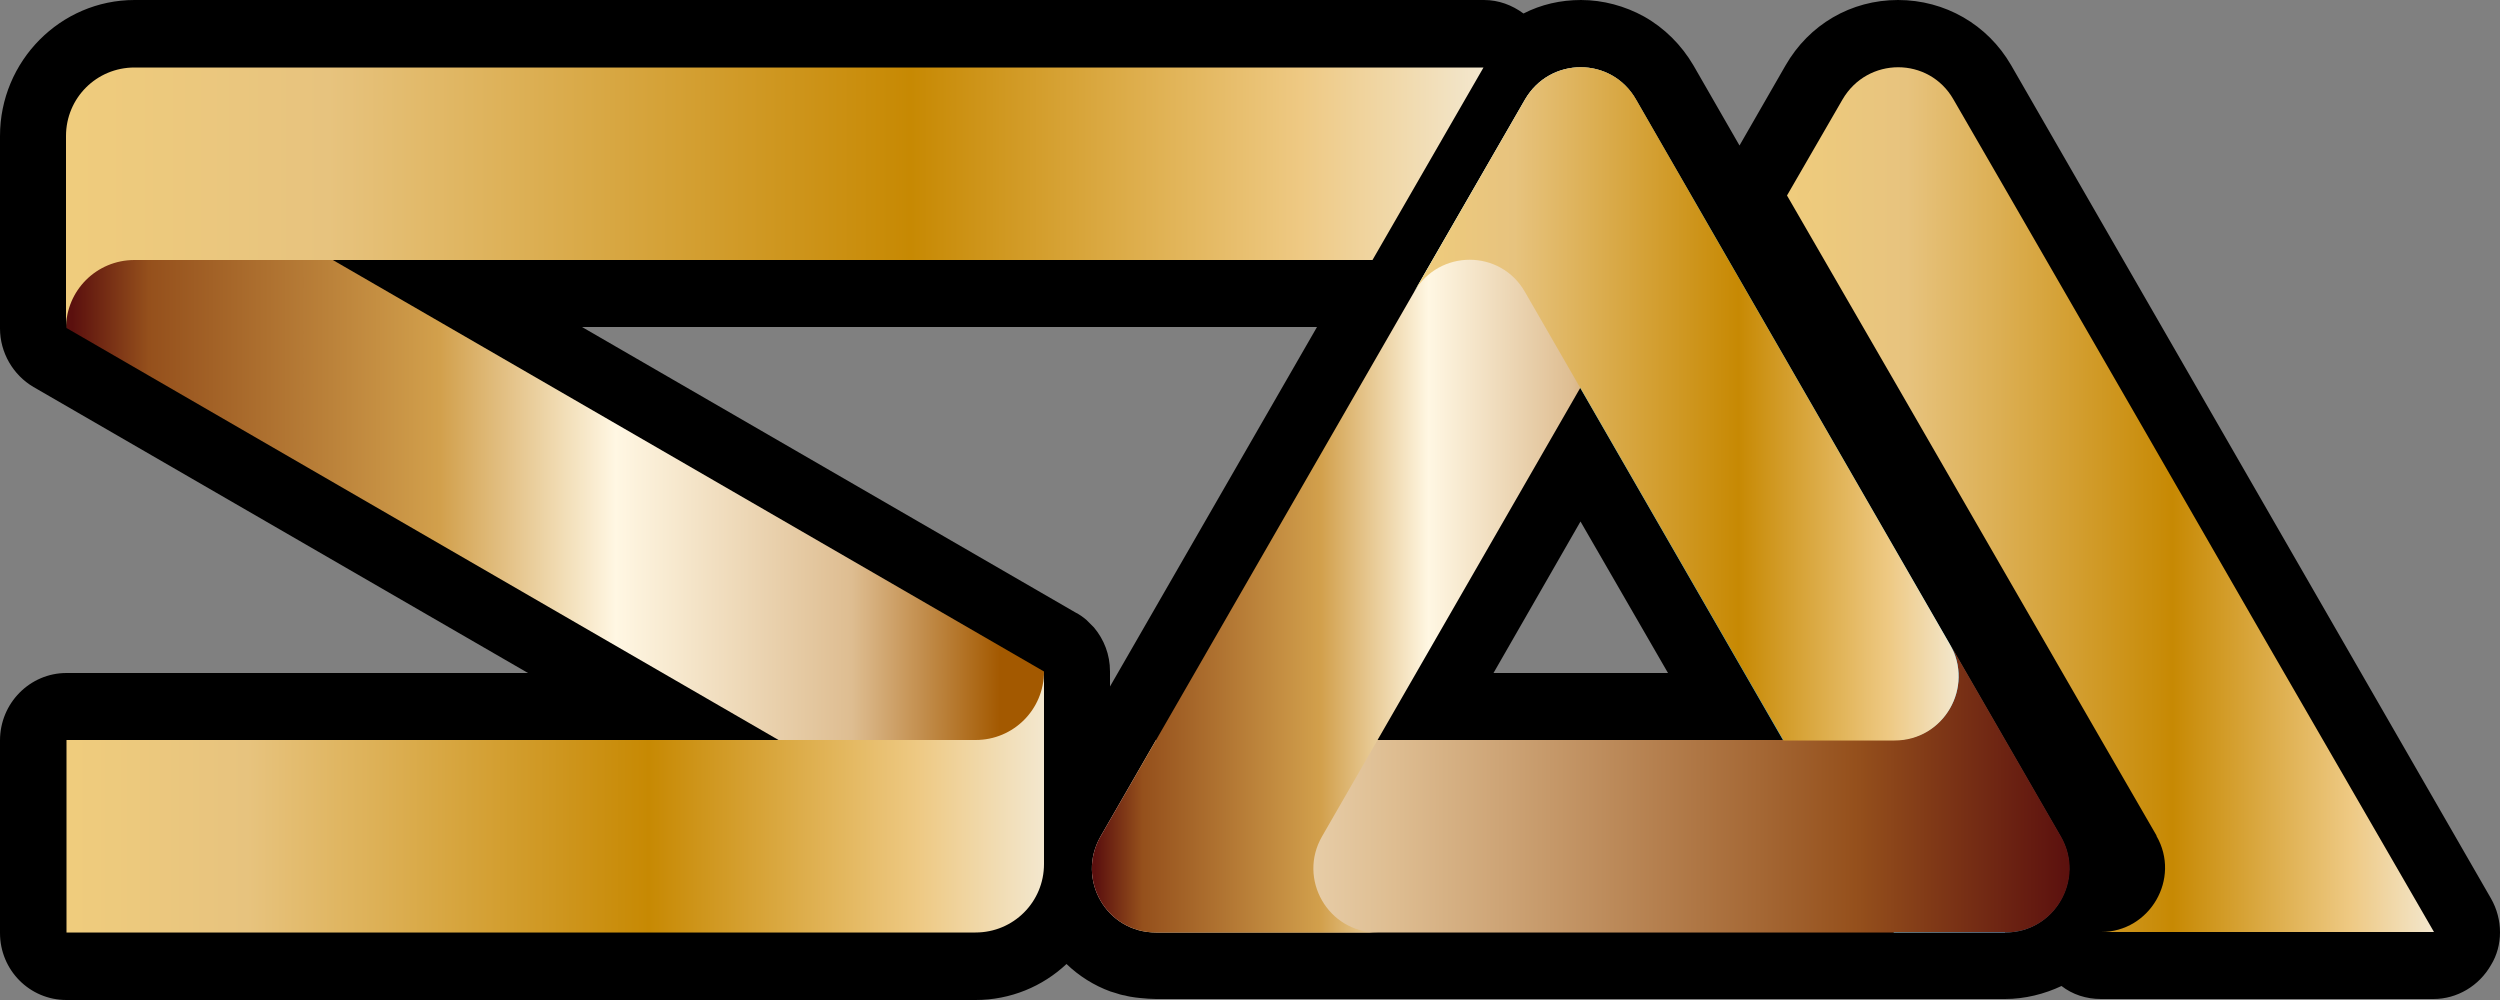
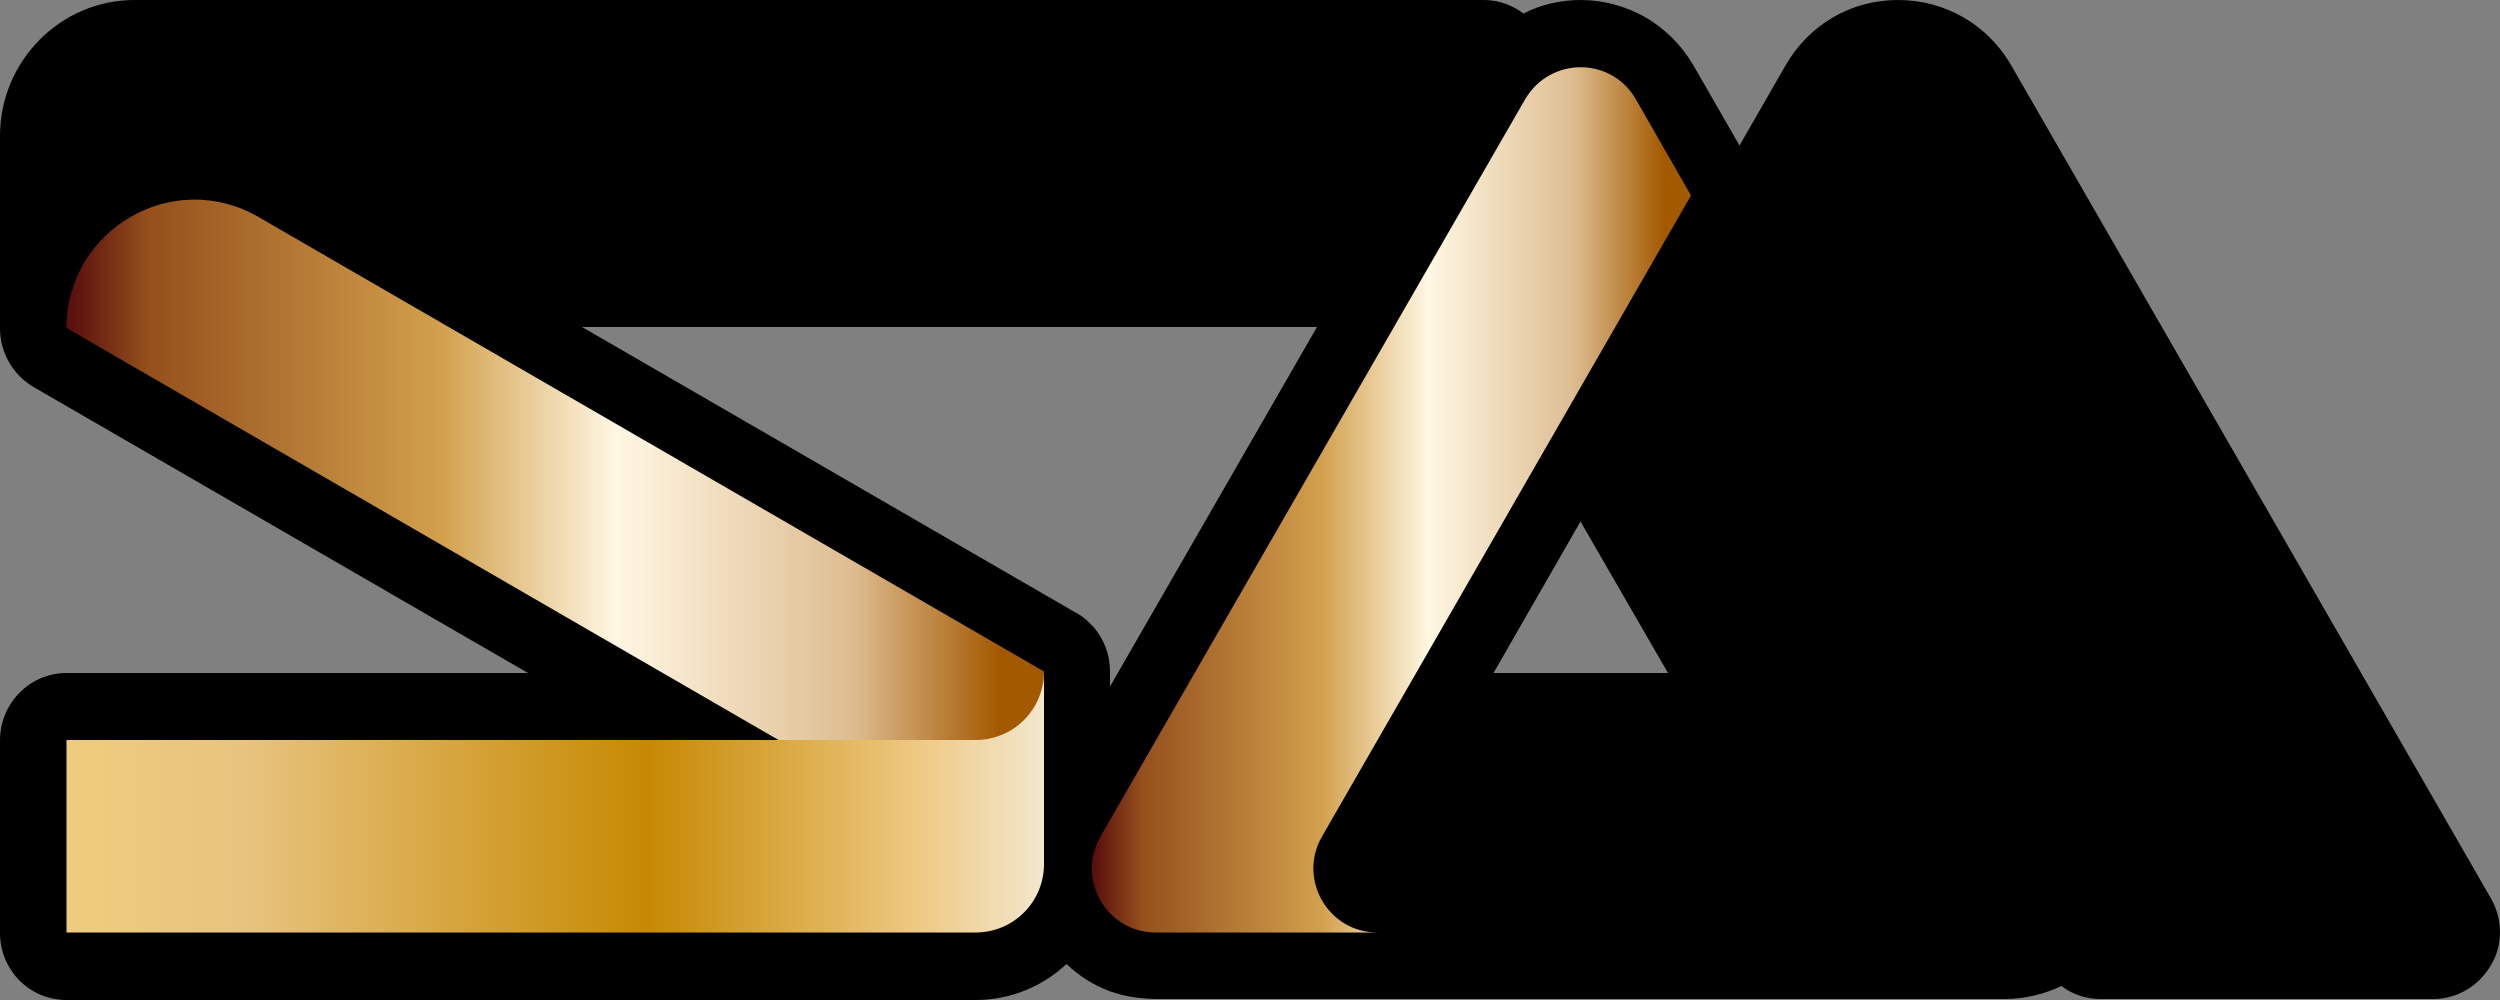
<svg xmlns="http://www.w3.org/2000/svg" id="图层_1" x="0px" y="0px" viewBox="0 0 500 200" style="enable-background:new 0 0 500 200;" xml:space="preserve">
  <rect x="0" y="0" width="500" height="200" fill="#808080" stroke="none" />
  <style type="text/css">	.st0{fill:#2CA6E0;}	.st1{fill:url(#SVGID_1_);}	.st2{fill:url(#SVGID_00000021815610339348113900000009745705014921279679_);}	.st3{fill:url(#SVGID_00000102511432163412485850000002270960617069187207_);}	.st4{fill:url(#SVGID_00000181075887584758708420000005368042654541422490_);}	.st5{fill:url(#SVGID_00000112620770783656795460000002210815128008153490_);}	.st6{fill:url(#SVGID_00000114794936910120074460000015858283071847016886_);}	.st7{fill:url(#SVGID_00000087391871941412931350000000997407788150671286_);}</style>
  <g>
    <path d="M498.2,179.7L402.2,13C397.5,4.9,389,0,379.6,0s-17.8,4.9-22.5,13.1l-9.2,16l-9.2-16c-2.4-4.1-5.8-7.5-9.9-9.8  C325,1.2,320.6,0,316.2,0c-4.1,0-8,0.9-11.5,2.7c-2.3-1.7-5-2.7-7.9-2.7H26.9C12.1,0,0,12.2,0,27.2v38.5c0,4.8,2.6,9.3,6.7,11.7  l98.9,57.2H13.3c-7.3,0-13.3,6-13.3,13.5v38.5C0,194,5.9,200,13.3,200h181.8c7,0,13.4-2.7,18.2-7.2c2.5,2.4,5.5,4.3,8.8,5.5  c0.3,0.1,0.6,0.2,1,0.3c0.6,0.2,1.2,0.4,1.9,0.5c0.7,0.2,1.4,0.3,2.1,0.4c0.3,0,0.6,0.1,0.9,0.1c1.1,0.1,2.2,0.2,3.2,0.2h44.3H401  c4,0,7.9-1,11.3-2.6c2.2,1.7,4.9,2.6,7.9,2.6h66.5c4.7,0,9.1-2.6,11.5-6.8C500.6,189.1,500.6,183.9,498.2,179.7z M316.1,104.3  l17.5,30.3h-34.9L316.1,104.3z M218.8,125.5c-0.5-0.5-1-1-1.5-1.5l0,0c-0.7-0.6-1.4-1.1-2.2-1.5l-98.7-57.1h147L222,137.3  c0-1.9,0-3,0-3C222,130.9,220.8,127.9,218.8,125.5z" />
    <g>
-       <path class="st0" d="M401,186.5c9.9,0,16-10.7,11.1-19.2L327.2,19.9l0,0c-4.9-8.6-17.2-8.6-22.2,0l-22.2,38.5   c4.9-8.6,17.2-8.6,22.2,0l73.8,128.2H401V186.5z" />
      <linearGradient id="SVGID_1_" gradientUnits="userSpaceOnUse" x1="218.373" y1="44.35" x2="413.927" y2="44.35" gradientTransform="matrix(1 0 0 -1 0 202)">
        <stop offset="0" style="stop-color:#FFF7E3" />
        <stop offset="0.309" style="stop-color:#DEBD91" />
        <stop offset="0.681" style="stop-color:#A56835" />
        <stop offset="0.781" style="stop-color:#95501C" />
        <stop offset="1" style="stop-color:#5B100E" />
      </linearGradient>
-       <path class="st1" d="M220.1,167.3c-4.9,8.6,1.2,19.2,11.1,19.2h169.9l0,0c9.9,0,16-10.7,11.1-19.2L390,128.8   c4.9,8.6-1.2,19.2-11.1,19.2H231.2L220.1,167.3z" />
      <linearGradient id="SVGID_00000041266510161701592230000012476195122103947397_" gradientUnits="userSpaceOnUse" x1="218.373" y1="102.025" x2="338.2" y2="102.025" gradientTransform="matrix(1 0 0 -1 0 202)">
        <stop offset="5.618000e-03" style="stop-color:#5B100E" />
        <stop offset="8.427000e-02" style="stop-color:#95501C" />
        <stop offset="0.382" style="stop-color:#D2A04C" />
        <stop offset="0.562" style="stop-color:#FFF7E3" />
        <stop offset="0.803" style="stop-color:#DEBD91" />
        <stop offset="0.9" style="stop-color:#B97E36" />
        <stop offset="0.955" style="stop-color:#A35900" />
      </linearGradient>
      <path style="fill:url(#SVGID_00000041266510161701592230000012476195122103947397_);" d="M327.2,19.9c-4.9-8.6-17.2-8.6-22.2,0   l-84.9,147.4l0,0c-4.9,8.6,1.2,19.2,11.1,19.2h44.3c-9.9,0-16-10.7-11.1-19.2l73.8-128.2L327.2,19.9z" />
      <g>
        <linearGradient id="SVGID_00000060747634777926304050000014369450044878101888_" gradientUnits="userSpaceOnUse" x1="282.8" y1="121.225" x2="391.727" y2="121.225" gradientTransform="matrix(1 0 0 -1 0 202)">
          <stop offset="5.618000e-03" style="stop-color:#EFCC7D" />
          <stop offset="0.185" style="stop-color:#E7C37E" />
          <stop offset="0.596" style="stop-color:#C78903" />
          <stop offset="0.794" style="stop-color:#E3B75E" />
          <stop offset="0.871" style="stop-color:#EEC983" />
          <stop offset="1" style="stop-color:#F3E7CE" />
        </linearGradient>
-         <path style="fill:url(#SVGID_00000060747634777926304050000014369450044878101888_);" d="M305,58.4l51.7,89.7h22.2    c9.9,0,16-10.7,11.1-19.2l-62.8-109l0,0c-4.9-8.6-17.2-8.6-22.2,0l-22.2,38.5C287.8,49.8,300.1,49.8,305,58.4z" />
      </g>
    </g>
    <g>
      <linearGradient id="SVGID_00000163032324034576566510000011302826406243962292_" gradientUnits="userSpaceOnUse" x1="13.3" y1="102.043" x2="208.8" y2="102.043" gradientTransform="matrix(1 0 0 -1 0 202)">
        <stop offset="5.618000e-03" style="stop-color:#5B100E" />
        <stop offset="8.427000e-02" style="stop-color:#95501C" />
        <stop offset="0.382" style="stop-color:#D2A04C" />
        <stop offset="0.562" style="stop-color:#FFF7E3" />
        <stop offset="0.803" style="stop-color:#DEBD91" />
        <stop offset="0.9" style="stop-color:#B97E36" />
        <stop offset="0.955" style="stop-color:#A35900" />
      </linearGradient>
      <path style="fill:url(#SVGID_00000163032324034576566510000011302826406243962292_);" d="M208.8,134.3L51.7,43.4   c-17.1-9.9-38.4,2.5-38.4,22.2l0,0l157.1,90.9C187.4,166.4,208.8,154.1,208.8,134.3L208.8,134.3z" />
      <linearGradient id="SVGID_00000061463830552309859100000002587776160892854710_" gradientUnits="userSpaceOnUse" x1="13.3" y1="41.6" x2="208.8" y2="41.6" gradientTransform="matrix(1 0 0 -1 0 202)">
        <stop offset="5.618000e-03" style="stop-color:#EFCC7D" />
        <stop offset="0.185" style="stop-color:#E7C37E" />
        <stop offset="0.596" style="stop-color:#C78903" />
        <stop offset="0.794" style="stop-color:#E3B75E" />
        <stop offset="0.871" style="stop-color:#EEC983" />
        <stop offset="1" style="stop-color:#F3E7CE" />
      </linearGradient>
      <path style="fill:url(#SVGID_00000061463830552309859100000002587776160892854710_);" d="M13.3,148h181.8   c7.6,0,13.7-6.1,13.7-13.7l0,0v38.5c0,7.6-6.1,13.7-13.7,13.7H13.3V148z" />
      <linearGradient id="SVGID_00000156545336040091715340000013404858681250202508_" gradientUnits="userSpaceOnUse" x1="13.2" y1="162.4" x2="296.7" y2="162.4" gradientTransform="matrix(1 0 0 -1 0 202)">
        <stop offset="5.618000e-03" style="stop-color:#EFCC7D" />
        <stop offset="0.185" style="stop-color:#E7C37E" />
        <stop offset="0.596" style="stop-color:#C78903" />
        <stop offset="0.794" style="stop-color:#E3B75E" />
        <stop offset="0.871" style="stop-color:#EEC983" />
        <stop offset="1" style="stop-color:#F3E7CE" />
      </linearGradient>
-       <path style="fill:url(#SVGID_00000156545336040091715340000013404858681250202508_);" d="M296.7,13.5H26.9   c-7.6,0-13.7,6.1-13.7,13.7v38.5c0-7.6,6.1-13.7,13.7-13.7h247.6L296.7,13.5z" />
    </g>
    <linearGradient id="SVGID_00000006669692778528639850000004567408252878034305_" gradientUnits="userSpaceOnUse" x1="357.4" y1="102.075" x2="486.8" y2="102.075" gradientTransform="matrix(1 0 0 -1 0 202)">
      <stop offset="5.618000e-03" style="stop-color:#EFCC7D" />
      <stop offset="0.185" style="stop-color:#E7C37E" />
      <stop offset="0.596" style="stop-color:#C78903" />
      <stop offset="0.794" style="stop-color:#E3B75E" />
      <stop offset="0.871" style="stop-color:#EEC983" />
      <stop offset="1" style="stop-color:#F3E7CE" />
    </linearGradient>
-     <path style="fill:url(#SVGID_00000006669692778528639850000004567408252878034305_);" d="M453.5,128.8l-24.7-42.9l-27-46.8  l-11.1-19.2l0,0c-4.9-8.6-17.2-8.6-22.2,0l-11.1,19.2l11.1,19.2l0,0l11.1,19.2l40.6,70.4l11.1,19.2c0,0,0,0,0,0.1  c4.9,8.5-1.3,19.2-11.1,19.2h22.2h22.2h22.2L453.5,128.8z" />
  </g>
</svg>